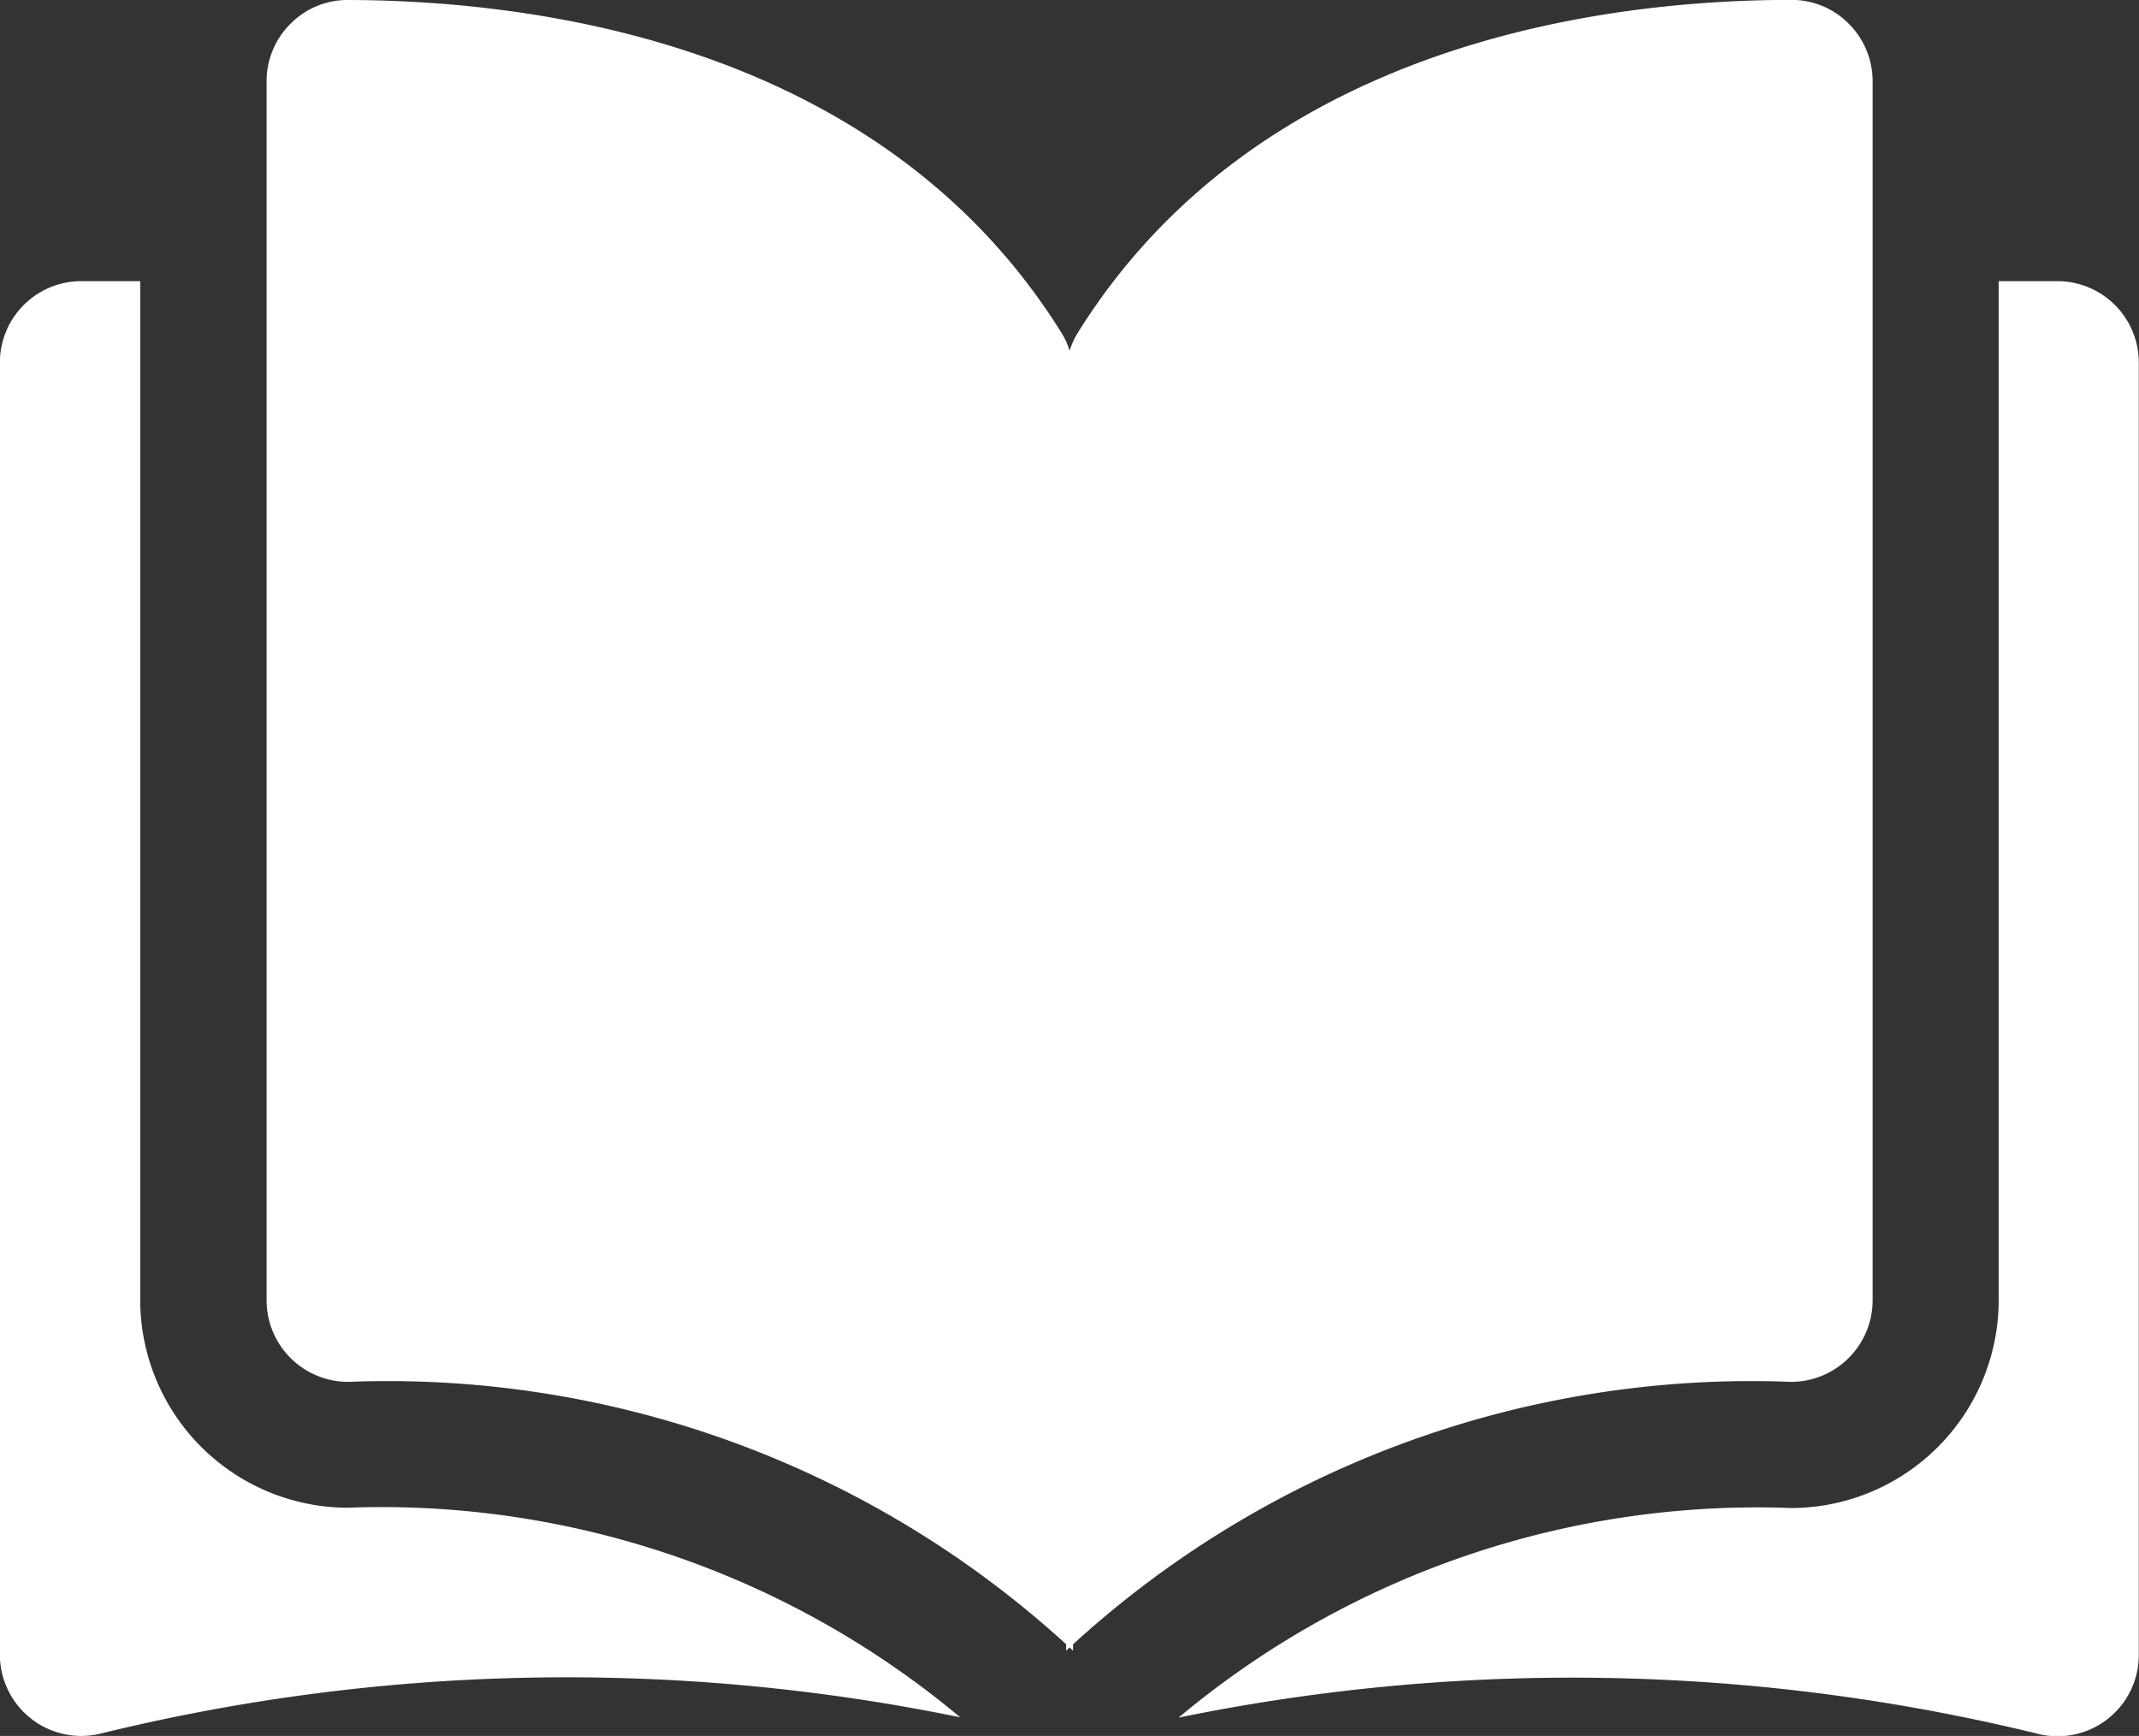
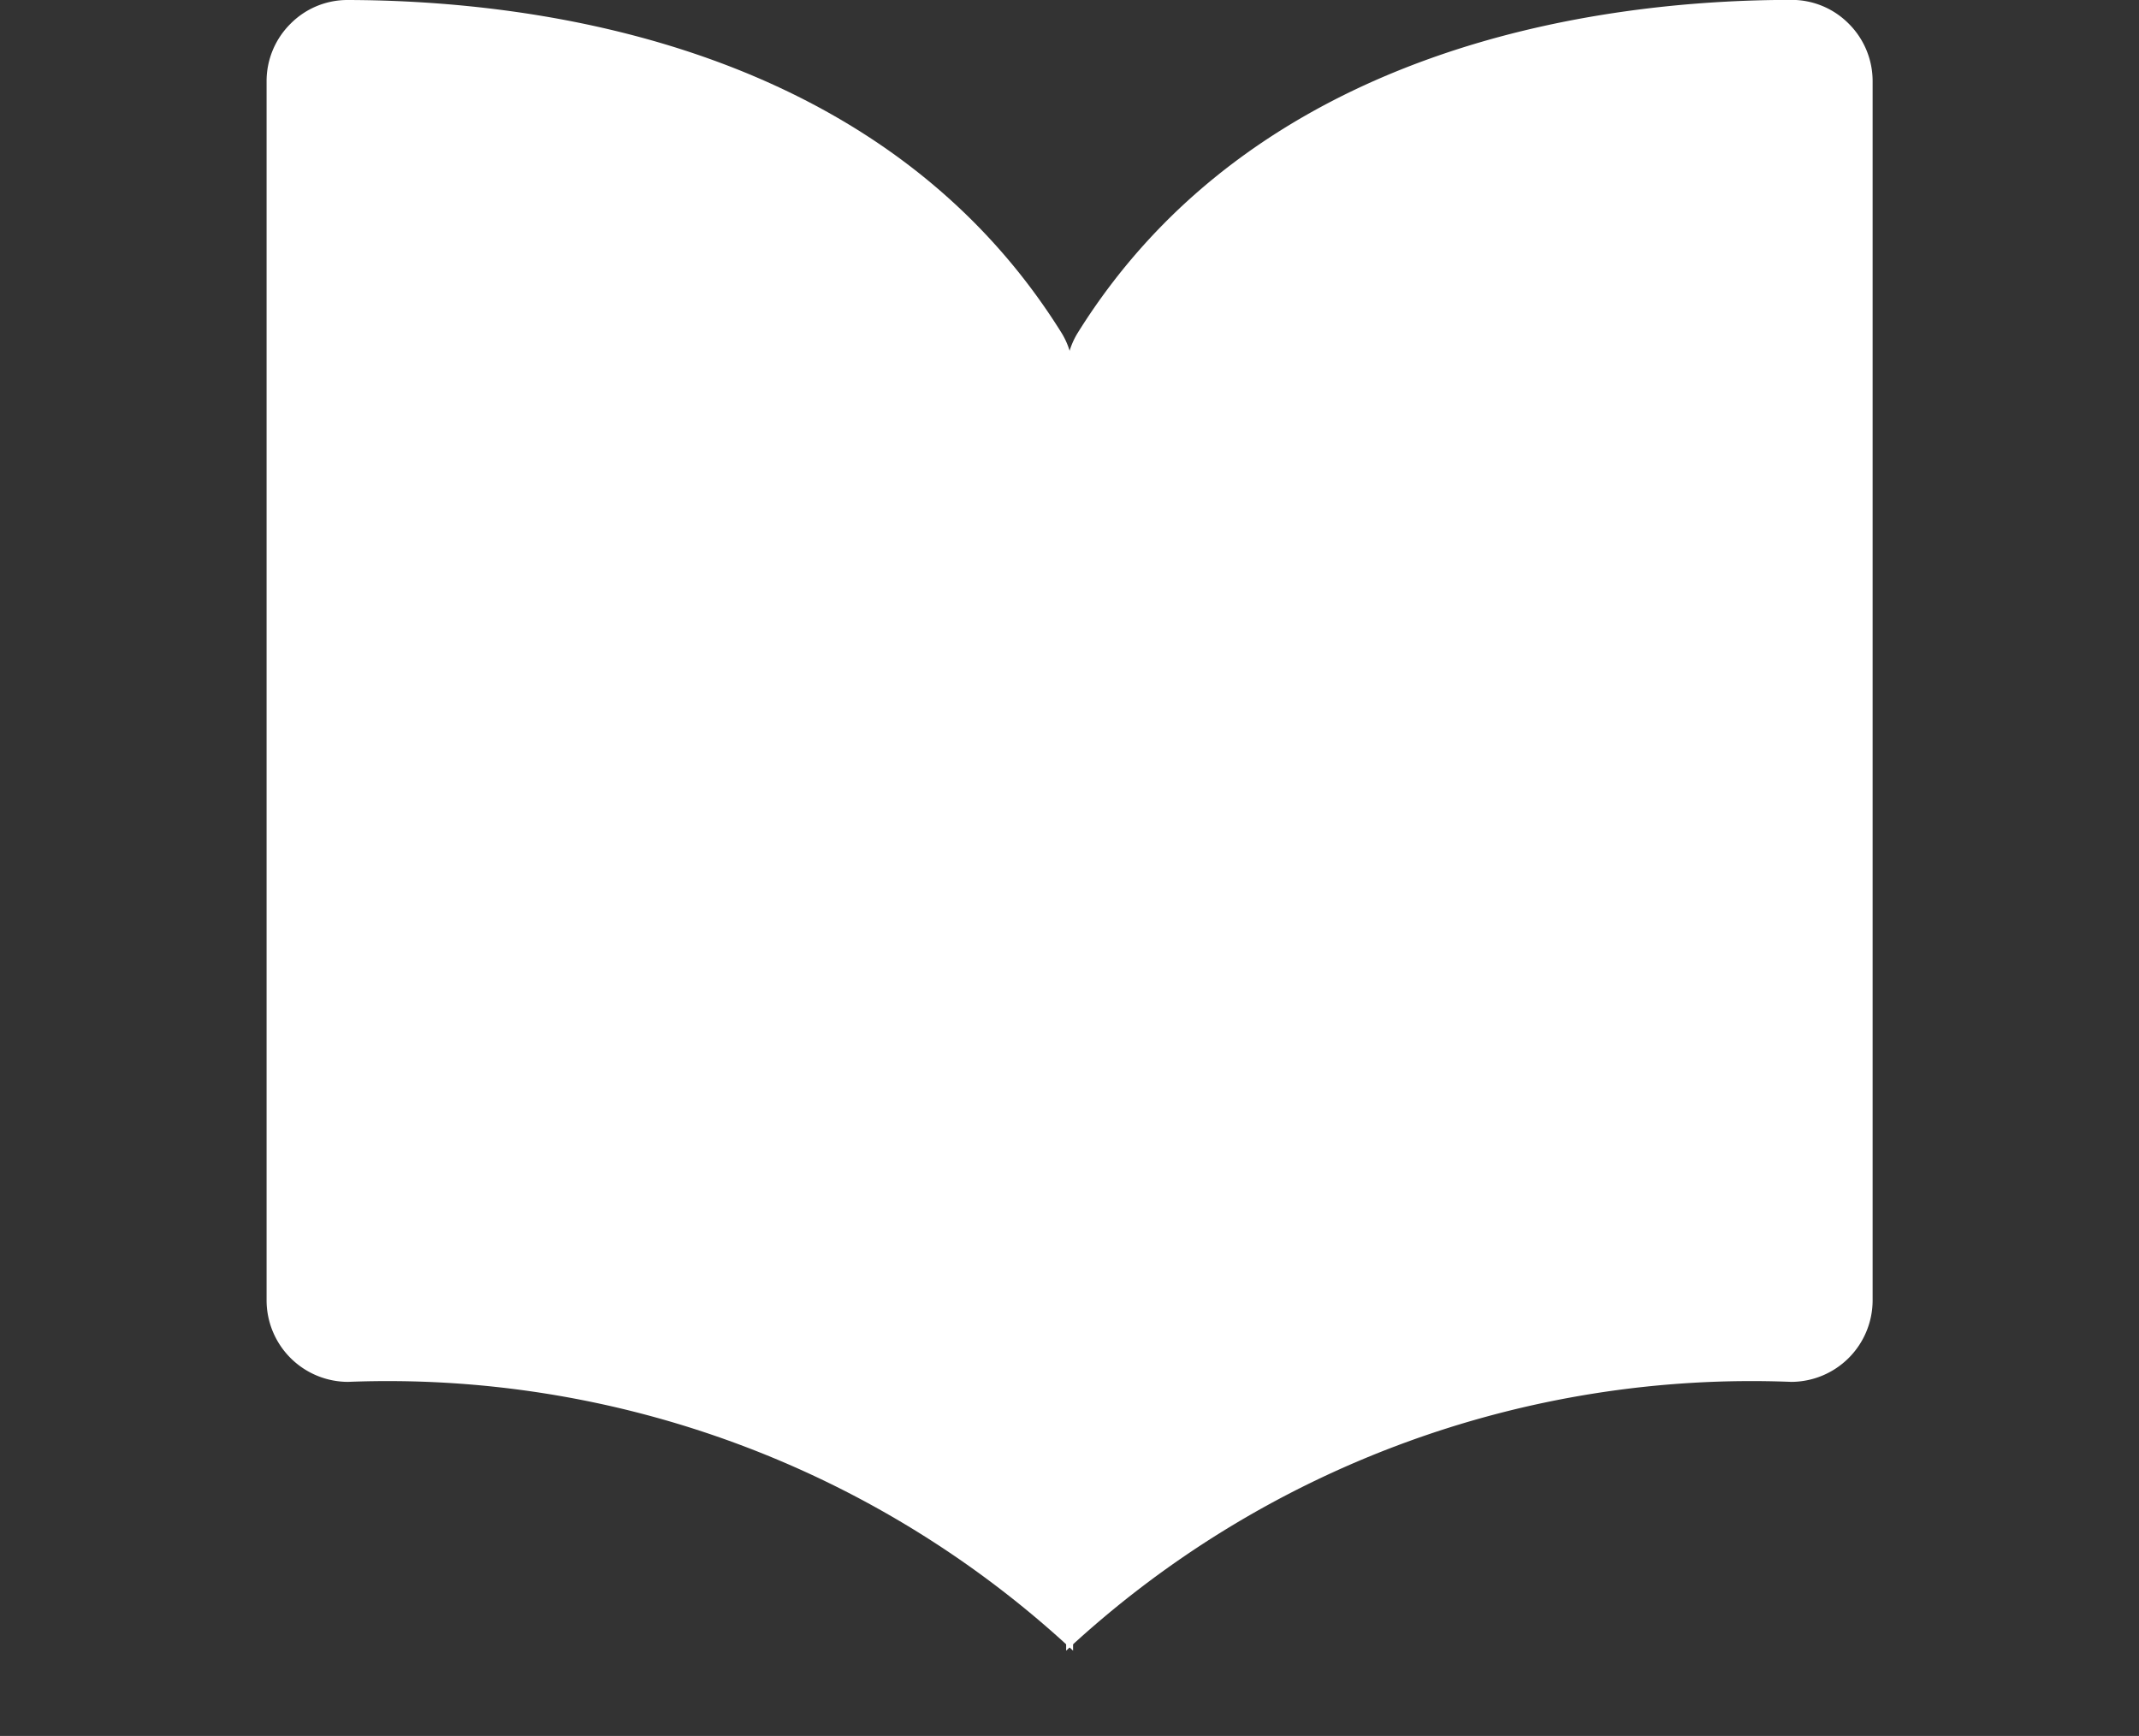
<svg xmlns="http://www.w3.org/2000/svg" width="20.412" height="16.566" viewBox="0 0 20.412 16.566">
  <rect x="0" y="0" width="20.412" height="16.566" fill="#333333" stroke="none" />
  <g id="Group_182" data-name="Group 182" transform="translate(-211.962 -21.342)">
    <g id="Group_181" data-name="Group 181" transform="translate(211.962 21.342)">
      <g id="Group_180" data-name="Group 180">
        <path id="Path_96" data-name="Path 96" d="M216.353,21.342h0a.763.763,0,0,0-.544.226.771.771,0,0,0-.229.551V33.753a.779.779,0,0,0,.777.776,9.6,9.6,0,0,1,6.919,2.565V24.918a.746.746,0,0,0-.106-.393C221.455,21.766,218.163,21.346,216.353,21.342Z" transform="translate(-213.036 -21.342)" fill="#fff" />
        <path id="Path_97" data-name="Path 97" d="M234.126,33.753V22.118a.773.773,0,0,0-.229-.551.765.765,0,0,0-.544-.226h0c-1.81,0-5.1.424-6.816,3.183a.746.746,0,0,0-.107.393V37.094a9.6,9.6,0,0,1,6.92-2.565A.779.779,0,0,0,234.126,33.753Z" transform="translate(-216.256 -21.342)" fill="#fff" />
-         <path id="Path_98" data-name="Path 98" d="M236.347,25.158h-.563v9.728a1.985,1.985,0,0,1-1.979,1.98,8.6,8.6,0,0,0-5.847,2,18.688,18.688,0,0,1,8.214.158.775.775,0,0,0,.949-.756V25.934A.777.777,0,0,0,236.347,25.158Z" transform="translate(-216.711 -22.475)" fill="#fff" />
-         <path id="Path_99" data-name="Path 99" d="M213.3,34.886V25.158h-.563a.777.777,0,0,0-.776.776V38.265a.776.776,0,0,0,.95.756,18.677,18.677,0,0,1,8.214-.158,8.605,8.605,0,0,0-5.847-2A1.985,1.985,0,0,1,213.3,34.886Z" transform="translate(-211.962 -22.475)" fill="#fff" />
      </g>
    </g>
  </g>
</svg>